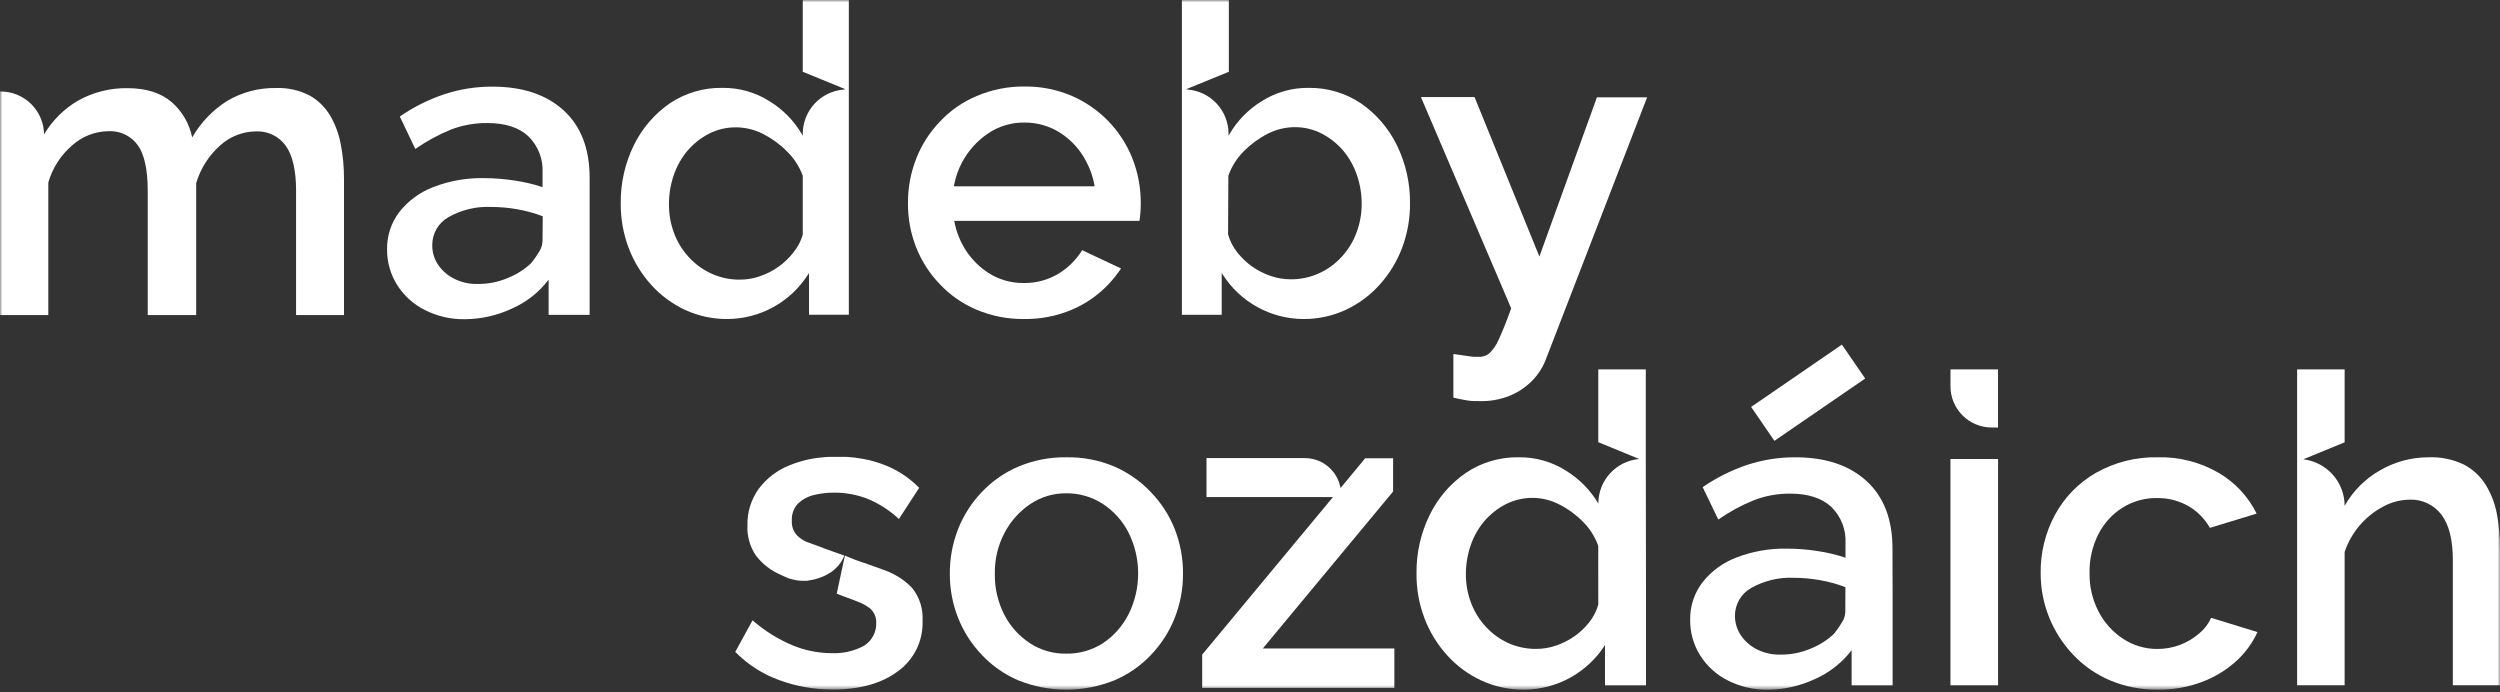
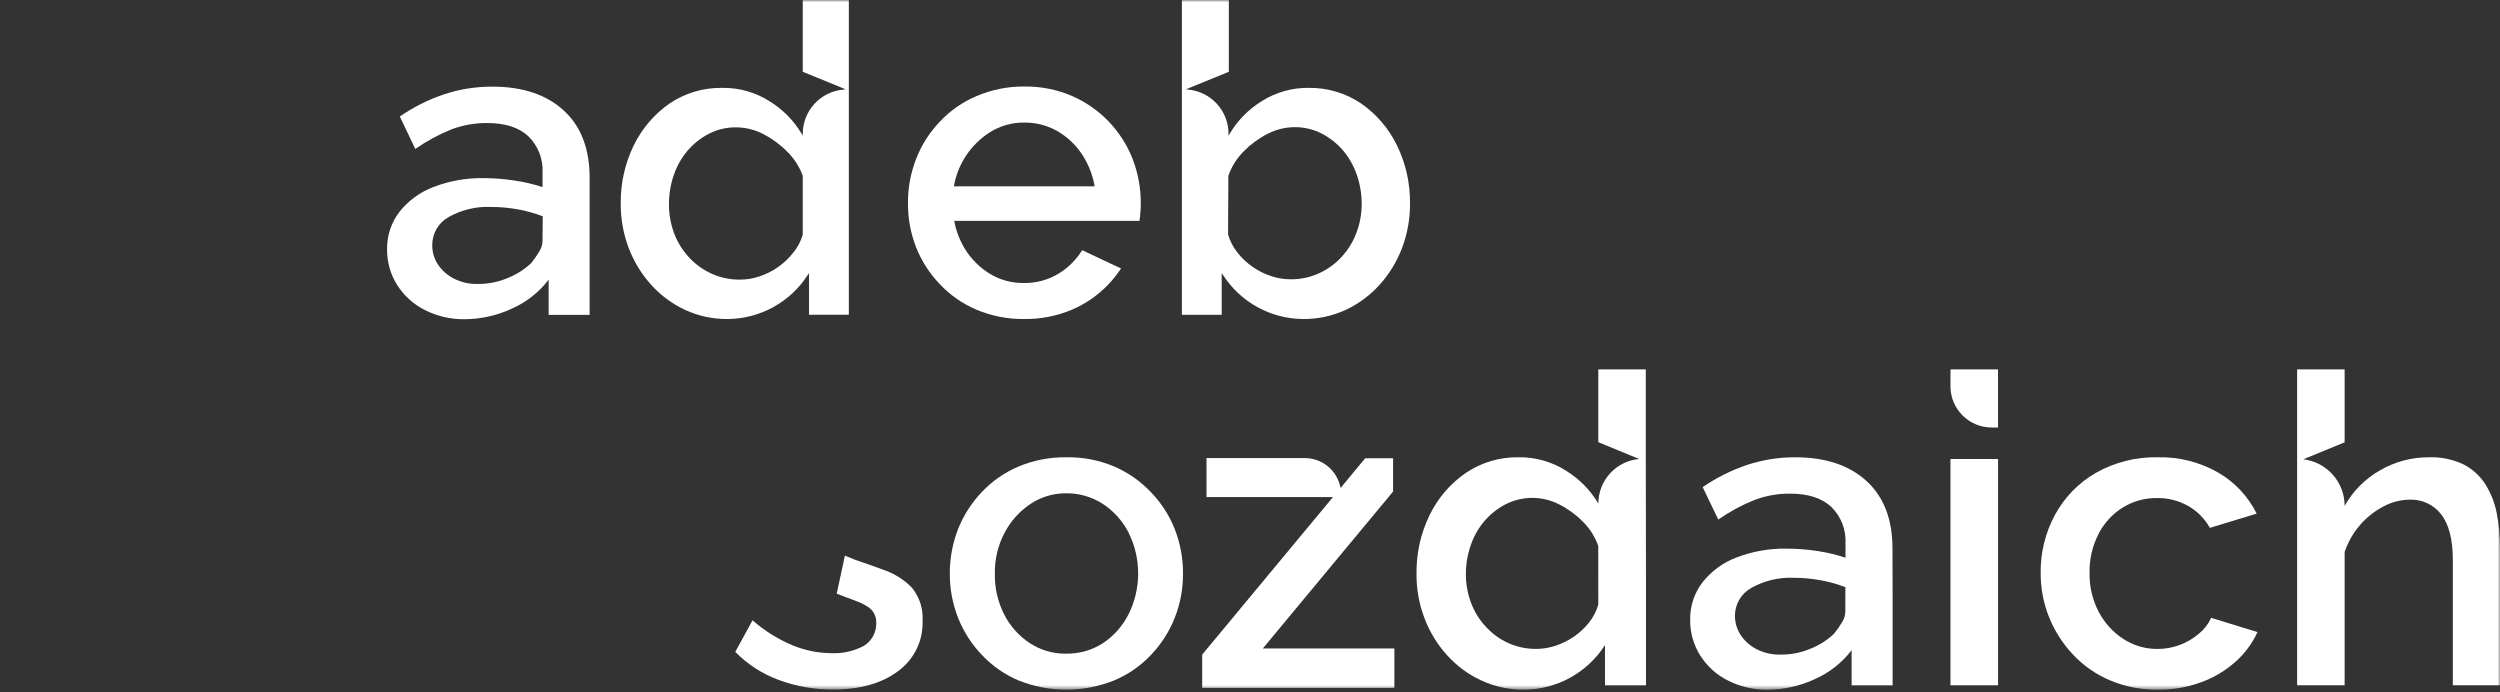
<svg xmlns="http://www.w3.org/2000/svg" width="520" height="144" viewBox="0 0 520 144" fill="none">
  <rect x="0" y="0" width="520" height="144" fill="#333333" stroke="none" />
  <g clip-path="url(#clip0_1362_6)">
    <mask id="mask0_1362_6" style="mask-type:luminance" maskUnits="userSpaceOnUse" x="0" y="0" width="520" height="144">
      <path d="M520 0H0V143.459H520V0Z" fill="white" />
    </mask>
    <g mask="url(#mask0_1362_6)">
      <path d="M239.356 102.338C237.206 100.077 234.622 98.272 231.758 97.032C228.612 95.705 225.223 95.052 221.809 95.116C218.399 95.065 215.016 95.717 211.869 97.032C208.98 98.251 206.376 100.058 204.222 102.338C202.096 104.566 200.419 107.182 199.282 110.044C198.125 113.013 197.542 116.175 197.563 119.361C197.552 122.492 198.136 125.597 199.282 128.51C200.414 131.375 202.092 133.992 204.222 136.217C206.363 138.493 208.954 140.3 211.83 141.522C218.224 144.092 225.364 144.092 231.758 141.522C234.649 140.306 237.254 138.499 239.405 136.217C241.537 133.993 243.215 131.376 244.345 128.51C245.496 125.598 246.08 122.493 246.065 119.361C246.091 116.175 245.507 113.012 244.345 110.044C243.206 107.172 241.51 104.553 239.356 102.338ZM234.732 127.769C233.503 130.214 231.658 132.295 229.377 133.806C227.09 135.266 224.422 136.015 221.71 135.96C219.065 135.995 216.469 135.246 214.251 133.806C211.985 132.327 210.143 130.284 208.905 127.878C207.543 125.225 206.864 122.274 206.929 119.292C206.88 116.375 207.559 113.492 208.905 110.904C210.155 108.479 211.992 106.407 214.251 104.877C216.479 103.365 219.116 102.572 221.809 102.605C224.476 102.585 227.091 103.34 229.337 104.778C231.628 106.268 233.489 108.332 234.732 110.766C236.051 113.409 236.737 116.323 236.737 119.277C236.737 122.232 236.051 125.146 234.732 127.789V127.769Z" fill="white" />
      <path d="M289.763 102.239V95.323H283.953L278.835 101.508C278.835 101.36 278.776 101.222 278.737 101.083C278.46 99.865 277.874 98.739 277.037 97.812C276.33 97.015 275.461 96.377 274.489 95.941C273.516 95.505 272.462 95.281 271.396 95.283H250.954V103.395H277.255L250.183 136L250.055 136.158V143.074H290.03V134.883H262.662L289.763 102.239Z" fill="white" />
      <path d="M415.597 95.472H405.697V142.541H415.597V95.472Z" fill="white" />
      <path d="M457.449 131.741C455.041 133.837 451.956 134.988 448.764 134.982C446.244 135.002 443.773 134.281 441.66 132.907C439.495 131.498 437.729 129.555 436.533 127.266C435.23 124.774 434.575 121.995 434.626 119.184C434.568 116.368 435.206 113.582 436.483 111.072C437.634 108.815 439.375 106.913 441.522 105.569C443.67 104.243 446.151 103.558 448.675 103.593C450.948 103.562 453.188 104.135 455.166 105.253C457.047 106.332 458.597 107.903 459.652 109.797L469.384 106.833C467.622 103.266 464.845 100.299 461.401 98.306C457.585 96.115 453.242 95.011 448.843 95.115C444.321 95.012 439.855 96.135 435.92 98.366C432.33 100.435 429.388 103.463 427.423 107.11C425.426 110.817 424.405 114.973 424.459 119.184C424.446 122.334 425.04 125.457 426.208 128.382C427.372 131.27 429.068 133.915 431.207 136.177C433.375 138.473 435.996 140.293 438.904 141.523C442.052 142.843 445.439 143.499 448.853 143.449C451.951 143.486 455.029 142.95 457.933 141.868C460.553 140.904 462.966 139.452 465.047 137.59C466.952 135.883 468.486 133.801 469.552 131.474L459.919 128.51C459.356 129.764 458.511 130.87 457.449 131.741Z" fill="white" />
      <path d="M519.329 106.784C518.921 104.656 518.127 102.62 516.987 100.777C515.878 99.021 514.323 97.589 512.482 96.628C510.202 95.534 507.688 95.015 505.161 95.116C501.619 95.106 498.137 96.036 495.073 97.813C491.978 99.561 489.422 102.124 487.683 105.223C487.685 102.835 486.811 100.53 485.227 98.744C483.643 96.957 481.458 95.814 479.087 95.531L487.683 92.004V76.838H477.803V96.035V142.54H487.683V114.817C489.052 110.736 491.944 107.341 495.755 105.342C497.427 104.442 499.291 103.958 501.189 103.929C502.461 103.876 503.728 104.131 504.88 104.673C506.033 105.215 507.038 106.027 507.809 107.041C509.396 109.122 510.19 112.267 510.19 116.476V142.54H520.001V114.105C520.019 111.649 519.794 109.196 519.329 106.784Z" fill="white" />
      <path d="M405.697 80.345C405.697 81.472 405.919 82.587 406.35 83.627C406.781 84.668 407.413 85.613 408.209 86.409C409.005 87.206 409.951 87.838 410.991 88.269C412.032 88.7 413.147 88.921 414.273 88.921H415.587V76.838H405.707L405.697 80.345Z" fill="white" />
      <path d="M342.326 96.035V76.838H332.446V91.974L340.963 95.472C338.641 95.67 336.479 96.732 334.904 98.448C333.329 100.164 332.455 102.409 332.456 104.739C330.805 101.954 328.503 99.612 325.747 97.912C322.799 96.033 319.363 95.061 315.867 95.116C311.962 95.05 308.13 96.184 304.89 98.367C301.671 100.582 299.081 103.595 297.372 107.11C295.52 110.894 294.583 115.06 294.635 119.272C294.598 122.458 295.161 125.622 296.295 128.599C297.36 131.427 298.949 134.028 300.978 136.266C302.965 138.482 305.382 140.271 308.082 141.522C310.888 142.825 313.95 143.483 317.043 143.449C320.394 143.427 323.687 142.566 326.62 140.946C329.554 139.325 332.036 136.997 333.839 134.172V142.55H342.366V123.501L342.326 96.035ZM332.446 125.754C332.062 127.093 331.421 128.345 330.559 129.439C329.662 130.579 328.6 131.578 327.407 132.403C326.224 133.214 324.934 133.856 323.574 134.31C322.284 134.743 320.933 134.967 319.572 134.972C317.572 134.994 315.591 134.586 313.763 133.776C311.991 132.98 310.401 131.83 309.089 130.397C307.73 128.951 306.672 127.248 305.977 125.388C305.262 123.494 304.897 121.485 304.9 119.46C304.899 117.424 305.233 115.401 305.888 113.473C306.508 111.624 307.47 109.908 308.724 108.414C309.958 106.973 311.457 105.782 313.14 104.907C314.866 104.02 316.778 103.558 318.718 103.558C320.658 103.558 322.57 104.02 324.295 104.907C326.127 105.828 327.796 107.043 329.235 108.503C330.675 109.923 331.77 111.653 332.436 113.562L332.446 125.754Z" fill="white" />
      <path d="M393.634 114.066C393.634 108.019 391.836 103.349 388.24 100.056C384.643 96.763 379.703 95.117 373.419 95.117C370.031 95.103 366.661 95.633 363.441 96.687C360.145 97.795 357.02 99.355 354.153 101.321L357.404 108.069C359.732 106.44 362.238 105.081 364.873 104.018C367.259 103.112 369.791 102.657 372.343 102.674C376.064 102.674 378.916 103.59 380.899 105.421C381.908 106.406 382.694 107.595 383.205 108.909C383.717 110.223 383.941 111.631 383.863 113.038V116.003C381.957 115.369 380 114.903 378.014 114.609C375.898 114.285 373.761 114.12 371.621 114.115C368.072 114.055 364.543 114.676 361.227 115.943C358.43 116.986 355.972 118.776 354.124 121.12C352.409 123.353 351.504 126.101 351.555 128.916C351.52 131.531 352.241 134.1 353.63 136.316C355.034 138.547 357.023 140.352 359.38 141.533C361.974 142.848 364.85 143.51 367.758 143.459C371.097 143.428 374.39 142.687 377.421 141.286C380.464 139.957 383.12 137.877 385.137 135.239V142.55H393.664V123.502L393.634 114.066ZM383.823 127.305C383.795 128.063 383.559 128.797 383.141 129.43C382.648 130.269 382.09 131.069 381.472 131.821C380.092 133.131 378.476 134.167 376.71 134.874C374.724 135.734 372.58 136.171 370.416 136.158C368.613 136.215 366.825 135.803 365.229 134.962C363.921 134.26 362.811 133.241 361.998 131.998C361.268 130.846 360.877 129.51 360.872 128.145C360.856 126.959 361.16 125.79 361.753 124.762C362.346 123.734 363.206 122.886 364.241 122.306C366.946 120.776 370.028 120.039 373.133 120.182C374.942 120.186 376.747 120.348 378.527 120.666C380.343 120.977 382.124 121.466 383.843 122.128L383.823 127.305Z" fill="white" />
-       <path d="M383.115 71.679L364.234 84.641L369.077 91.695L387.958 78.733L383.115 71.679Z" fill="white" />
      <path d="M187.771 120.587C186.533 119.692 185.168 118.989 183.72 118.502L180.519 117.356L179.817 117.109L179.6 117.04L178.958 116.813L178.414 116.625L177.999 116.477L177.812 116.408L175.737 115.578L174.038 123.482L176.409 124.401H176.508L176.745 124.499L177.841 124.924L178.217 125.072L178.553 125.201C179.378 125.524 180.158 125.953 180.875 126.475C181.324 126.841 181.684 127.307 181.924 127.835C182.163 128.362 182.278 128.939 182.258 129.518C182.293 130.469 182.078 131.412 181.634 132.253C181.19 133.094 180.533 133.803 179.728 134.31C177.639 135.436 175.282 135.972 172.911 135.861C170.112 135.837 167.344 135.27 164.76 134.192C161.761 132.914 158.984 131.17 156.53 129.024L152.934 135.595C155.491 138.196 158.596 140.195 162.023 141.444C165.626 142.772 169.437 143.441 173.277 143.42C178.908 143.42 183.42 142.142 186.812 139.586C188.456 138.389 189.779 136.806 190.665 134.976C191.551 133.146 191.972 131.125 191.891 129.094C192.038 126.667 191.285 124.272 189.777 122.365C189.17 121.706 188.498 121.11 187.771 120.587Z" fill="white" />
-       <path d="M171.134 113.928L170.818 113.819L170.452 113.68L170.067 113.542L167.715 112.692C167.016 112.378 166.378 111.943 165.828 111.408C165.438 111.002 165.137 110.519 164.943 109.99C164.749 109.461 164.667 108.898 164.702 108.335C164.658 107.678 164.749 107.019 164.97 106.399C165.191 105.779 165.537 105.21 165.986 104.729C166.941 103.848 168.109 103.232 169.375 102.941C170.719 102.626 172.095 102.466 173.476 102.467C175.907 102.451 178.319 102.903 180.579 103.8C182.937 104.798 185.101 106.203 186.972 107.95L191.191 101.469C189.031 99.263 186.399 97.574 183.494 96.529C182.209 96.06 180.887 95.7 179.542 95.452C178.399 95.238 177.244 95.096 176.084 95.027H175.214H174.661H174.009C173.752 95.027 173.505 95.027 173.258 95.027C173.011 95.027 172.754 95.027 172.507 95.027C172.023 95.027 171.519 95.087 171.075 95.136C168.761 95.326 166.489 95.866 164.336 96.737C161.739 97.737 159.475 99.449 157.806 101.676C156.214 103.906 155.392 106.594 155.464 109.333C155.373 111.515 155.975 113.67 157.183 115.489C158.527 117.269 160.311 118.668 162.36 119.549L163.171 119.925L163.753 120.182L164.159 120.32L164.485 120.429C164.572 120.453 164.661 120.473 164.751 120.488C165.481 120.695 166.236 120.801 166.994 120.804H167.636C167.854 120.804 168.051 120.804 168.269 120.725C169.185 120.605 170.082 120.365 170.936 120.014C171.105 119.955 171.27 119.885 171.43 119.806L171.835 119.609L172.448 119.263C172.537 119.216 172.623 119.163 172.705 119.105C172.981 118.924 173.245 118.726 173.495 118.512C173.574 118.453 173.634 118.383 173.713 118.314C173.904 118.143 174.085 117.962 174.256 117.771C174.327 117.703 174.393 117.631 174.454 117.554C174.664 117.301 174.856 117.034 175.027 116.753C175.07 116.683 175.11 116.61 175.145 116.536C175.234 116.388 175.313 116.249 175.392 116.091C175.462 115.951 175.521 115.805 175.57 115.657C175.585 115.623 175.601 115.59 175.619 115.558L171.213 113.997L171.134 113.928Z" fill="white" />
-       <path d="M70.88 30.026C70.49 27.895 69.731 25.849 68.637 23.98C67.591 22.235 66.101 20.8 64.32 19.82C62.178 18.741 59.799 18.221 57.403 18.308C53.822 18.243 50.294 19.181 47.217 21.015C44.219 22.91 41.732 25.512 39.975 28.593C39.406 25.771 37.932 23.211 35.776 21.302C33.533 19.326 30.421 18.338 26.558 18.338C22.932 18.275 19.355 19.179 16.194 20.956C13.295 22.66 10.875 25.07 9.159 27.961C9.137 25.597 8.186 23.336 6.511 21.668C5.672 20.828 4.675 20.164 3.578 19.711C2.481 19.258 1.305 19.027 0.119 19.029H0V65.535H10.048V37.96C10.918 34.94 12.656 32.243 15.047 30.204C17.102 28.372 19.745 27.338 22.497 27.289C23.683 27.217 24.869 27.444 25.945 27.95C27.02 28.456 27.952 29.224 28.652 30.184C30.026 32.111 30.727 35.282 30.727 39.59V65.535H40.805V38.108C41.688 35.092 43.4 32.385 45.745 30.293C47.79 28.408 50.463 27.352 53.244 27.329C54.438 27.272 55.628 27.514 56.706 28.031C57.784 28.548 58.716 29.326 59.419 30.293C60.852 32.269 61.583 35.411 61.583 39.649V65.535H71.552V37.239C71.56 34.818 71.335 32.403 70.88 30.026Z" fill="white" />
-       <path d="M320.194 53.352L306.707 20.194H295.553L314.325 64.131C313.337 66.917 312.458 69.071 311.736 70.612C311.274 71.738 310.573 72.749 309.681 73.577C309.026 74.064 308.212 74.29 307.399 74.209C306.764 74.25 306.127 74.21 305.502 74.09C304.662 73.952 303.793 73.824 302.923 73.715L302.301 73.636V82.696L302.716 82.805C303.704 83.022 304.514 83.19 305.285 83.308C305.798 83.386 306.317 83.425 306.836 83.427C307.073 83.427 307.3 83.427 307.518 83.427C309.746 83.519 311.968 83.138 314.038 82.311C315.848 81.565 317.483 80.451 318.84 79.04C320.102 77.706 321.068 76.12 321.676 74.387L342.602 20.244H332.159L320.194 53.352Z" fill="white" />
      <path d="M213.025 66.355C216.415 66.401 219.778 65.748 222.905 64.438C225.794 63.213 228.401 61.407 230.562 59.133C231.525 58.111 232.401 57.01 233.18 55.843L225.089 52.039C223.929 53.916 222.367 55.513 220.514 56.712C218.233 58.177 215.567 58.927 212.857 58.866C210.249 58.885 207.692 58.136 205.506 56.712C203.24 55.228 201.392 53.187 200.141 50.784C199.622 49.79 199.202 48.748 198.887 47.672C198.729 47.108 198.59 46.535 198.482 45.943H237.014C237.188 44.735 237.277 43.517 237.281 42.297C237.3 39.11 236.713 35.948 235.552 32.98C233.249 27.154 228.734 22.476 222.994 19.968C219.875 18.627 216.509 17.954 213.114 17.992C209.694 17.96 206.304 18.632 203.155 19.968C200.264 21.179 197.661 22.987 195.518 25.273C193.38 27.492 191.701 30.111 190.577 32.98C189.415 35.947 188.831 39.11 188.858 42.297C188.835 45.402 189.401 48.483 190.528 51.377C191.652 54.248 193.331 56.87 195.468 59.093C197.606 61.368 200.193 63.175 203.066 64.399C206.215 65.731 209.606 66.397 213.025 66.355ZM198.472 38.404C198.777 36.797 199.323 35.244 200.092 33.8C201.374 31.374 203.233 29.301 205.506 27.763C207.737 26.248 210.379 25.455 213.074 25.491C215.735 25.471 218.345 26.226 220.583 27.664C222.874 29.152 224.731 31.217 225.968 33.652C226.756 35.144 227.315 36.746 227.628 38.404C227.628 38.523 227.628 38.641 227.697 38.76H198.412C198.422 38.64 198.442 38.521 198.472 38.404Z" fill="white" />
      <path d="M166.974 0V14.929L175.866 18.565L175.441 18.634C173.142 18.826 170.999 19.872 169.432 21.565C167.865 23.258 166.988 25.476 166.974 27.783V28.247L166.747 27.842C165.107 25.066 162.81 22.735 160.058 21.055C157.134 19.195 153.731 18.23 150.267 18.278C146.371 18.208 142.547 19.332 139.31 21.499C136.116 23.714 133.545 26.711 131.84 30.203C129.996 33.972 129.062 38.121 129.113 42.316C129.089 45.488 129.651 48.637 130.773 51.604C131.842 54.408 133.42 56.99 135.427 59.221C137.406 61.423 139.809 63.204 142.491 64.458C145.278 65.74 148.315 66.388 151.383 66.355C154.707 66.327 157.97 65.47 160.879 63.862C163.788 62.254 166.249 59.946 168.041 57.147L168.278 56.791V65.466H176.558V0H166.974ZM166.974 48.818C166.574 50.183 165.901 51.453 164.998 52.552C163.193 54.858 160.745 56.577 157.963 57.492C156.662 57.934 155.297 58.161 153.922 58.164C151.904 58.187 149.906 57.772 148.063 56.949C146.277 56.15 144.67 54.997 143.341 53.56C141.974 52.096 140.91 50.377 140.209 48.502C139.492 46.577 139.131 44.538 139.142 42.484C139.136 40.435 139.47 38.398 140.13 36.458C140.76 34.597 141.728 32.869 142.985 31.36C144.231 29.907 145.744 28.706 147.441 27.822C149.203 26.918 151.161 26.459 153.142 26.489C155.092 26.504 157.011 26.978 158.744 27.872C160.573 28.806 162.241 30.027 163.684 31.488C165.148 32.909 166.272 34.641 166.974 36.556V48.818Z" fill="white" />
-       <path d="M245.836 0V65.475H254.115V56.791L254.353 57.147C256.144 59.946 258.606 62.254 261.514 63.862C264.423 65.47 267.687 66.327 271.01 66.355C274.078 66.388 277.115 65.74 279.903 64.458C282.585 63.204 284.987 61.423 286.967 59.221C288.974 56.99 290.551 54.408 291.62 51.604C292.742 48.637 293.305 45.488 293.28 42.316C293.331 38.121 292.397 33.972 290.553 30.203C288.849 26.711 286.277 23.714 283.084 21.499C279.871 19.349 276.081 18.226 272.216 18.278C268.751 18.23 265.348 19.195 262.425 21.055C259.683 22.738 257.397 25.069 255.765 27.842L255.538 28.247V27.783C255.525 25.485 254.657 23.275 253.102 21.584C251.548 19.892 249.418 18.84 247.13 18.634L246.705 18.565L255.597 14.929V0H245.836ZM255.499 36.556C256.175 34.633 257.276 32.887 258.72 31.448C260.163 29.987 261.831 28.767 263.66 27.832C265.393 26.939 267.312 26.465 269.262 26.449C271.233 26.428 273.18 26.889 274.933 27.793C276.63 28.677 278.143 29.878 279.389 31.33C280.646 32.84 281.613 34.568 282.244 36.428C282.904 38.368 283.238 40.405 283.232 42.455C283.229 44.497 282.857 46.522 282.135 48.432C281.435 50.308 280.37 52.027 279.003 53.491C277.674 54.928 276.068 56.08 274.281 56.88C272.438 57.703 270.44 58.118 268.422 58.095C267.047 58.092 265.682 57.865 264.381 57.423C261.599 56.508 259.152 54.789 257.346 52.483C256.467 51.378 255.819 50.108 255.439 48.748L255.499 36.556Z" fill="white" />
+       <path d="M245.836 0V65.475H254.115V56.791L254.353 57.147C256.144 59.946 258.606 62.254 261.514 63.862C264.423 65.47 267.687 66.327 271.01 66.355C274.078 66.388 277.115 65.74 279.903 64.458C282.585 63.204 284.987 61.423 286.967 59.221C288.974 56.99 290.551 54.408 291.62 51.604C292.742 48.637 293.305 45.488 293.28 42.316C293.331 38.121 292.397 33.972 290.553 30.203C288.849 26.711 286.277 23.714 283.084 21.499C279.871 19.349 276.081 18.226 272.216 18.278C268.751 18.23 265.348 19.195 262.425 21.055C259.683 22.738 257.397 25.069 255.765 27.842L255.538 28.247V27.783C255.525 25.485 254.657 23.275 253.102 21.584C251.548 19.892 249.418 18.84 247.13 18.634L246.705 18.565L255.597 14.929V0H245.836ZM255.499 36.556C256.175 34.633 257.276 32.887 258.72 31.448C260.163 29.987 261.831 28.767 263.66 27.832C265.393 26.939 267.312 26.465 269.262 26.449C271.233 26.428 273.18 26.889 274.933 27.793C276.63 28.677 278.143 29.878 279.389 31.33C280.646 32.84 281.613 34.568 282.244 36.428C282.904 38.368 283.238 40.405 283.232 42.455C283.229 44.497 282.857 46.522 282.135 48.432C281.435 50.308 280.37 52.027 279.003 53.491C277.674 54.928 276.068 56.08 274.281 56.88C272.438 57.703 270.44 58.118 268.422 58.095C267.047 58.092 265.682 57.865 264.381 57.423C261.599 56.508 259.152 54.789 257.346 52.483C256.467 51.378 255.819 50.108 255.439 48.748L255.499 36.556" fill="white" />
      <path d="M122.642 36.981C122.642 30.928 120.841 26.254 117.238 22.961C113.635 19.668 108.695 18.021 102.418 18.021C99.021 18.005 95.645 18.539 92.419 19.602C89.131 20.704 86.014 22.264 83.161 24.235L86.382 30.984C88.715 29.354 91.224 27.992 93.862 26.923C96.246 26.026 98.774 25.574 101.321 25.589C105.066 25.589 107.911 26.498 109.887 28.336C110.896 29.32 111.683 30.51 112.194 31.824C112.705 33.138 112.929 34.546 112.851 35.953V38.917C110.935 38.289 108.968 37.83 106.972 37.544C104.864 37.22 102.733 37.054 100.6 37.05C97.043 36.989 93.507 37.613 90.186 38.888C87.397 39.935 84.944 41.721 83.092 44.055C81.375 46.287 80.466 49.035 80.513 51.85C80.483 54.469 81.207 57.041 82.598 59.261C84.006 61.492 85.998 63.296 88.358 64.477C90.952 65.791 93.829 66.45 96.737 66.394C100.079 66.366 103.377 65.625 106.409 64.22C109.45 62.892 112.103 60.811 114.116 58.174V65.495H122.642V46.436V36.981ZM112.841 50.21C112.809 50.968 112.57 51.703 112.15 52.335C111.659 53.173 111.104 53.973 110.49 54.725C109.105 56.034 107.486 57.07 105.718 57.779C103.731 58.638 101.588 59.075 99.424 59.063C97.627 59.122 95.845 58.71 94.257 57.867C92.94 57.173 91.825 56.153 91.016 54.903C90.281 53.739 89.897 52.388 89.909 51.011C89.896 49.822 90.202 48.652 90.797 47.623C91.391 46.593 92.252 45.743 93.288 45.162C95.994 43.632 99.076 42.899 102.181 43.047C103.992 43.049 105.801 43.208 107.585 43.522C109.395 43.842 111.172 44.331 112.891 44.984L112.841 50.21Z" fill="white" />
    </g>
  </g>
  <defs>
    <clipPath id="clip0_1362_6">
      <rect width="520" height="144" fill="white" />
    </clipPath>
  </defs>
</svg>